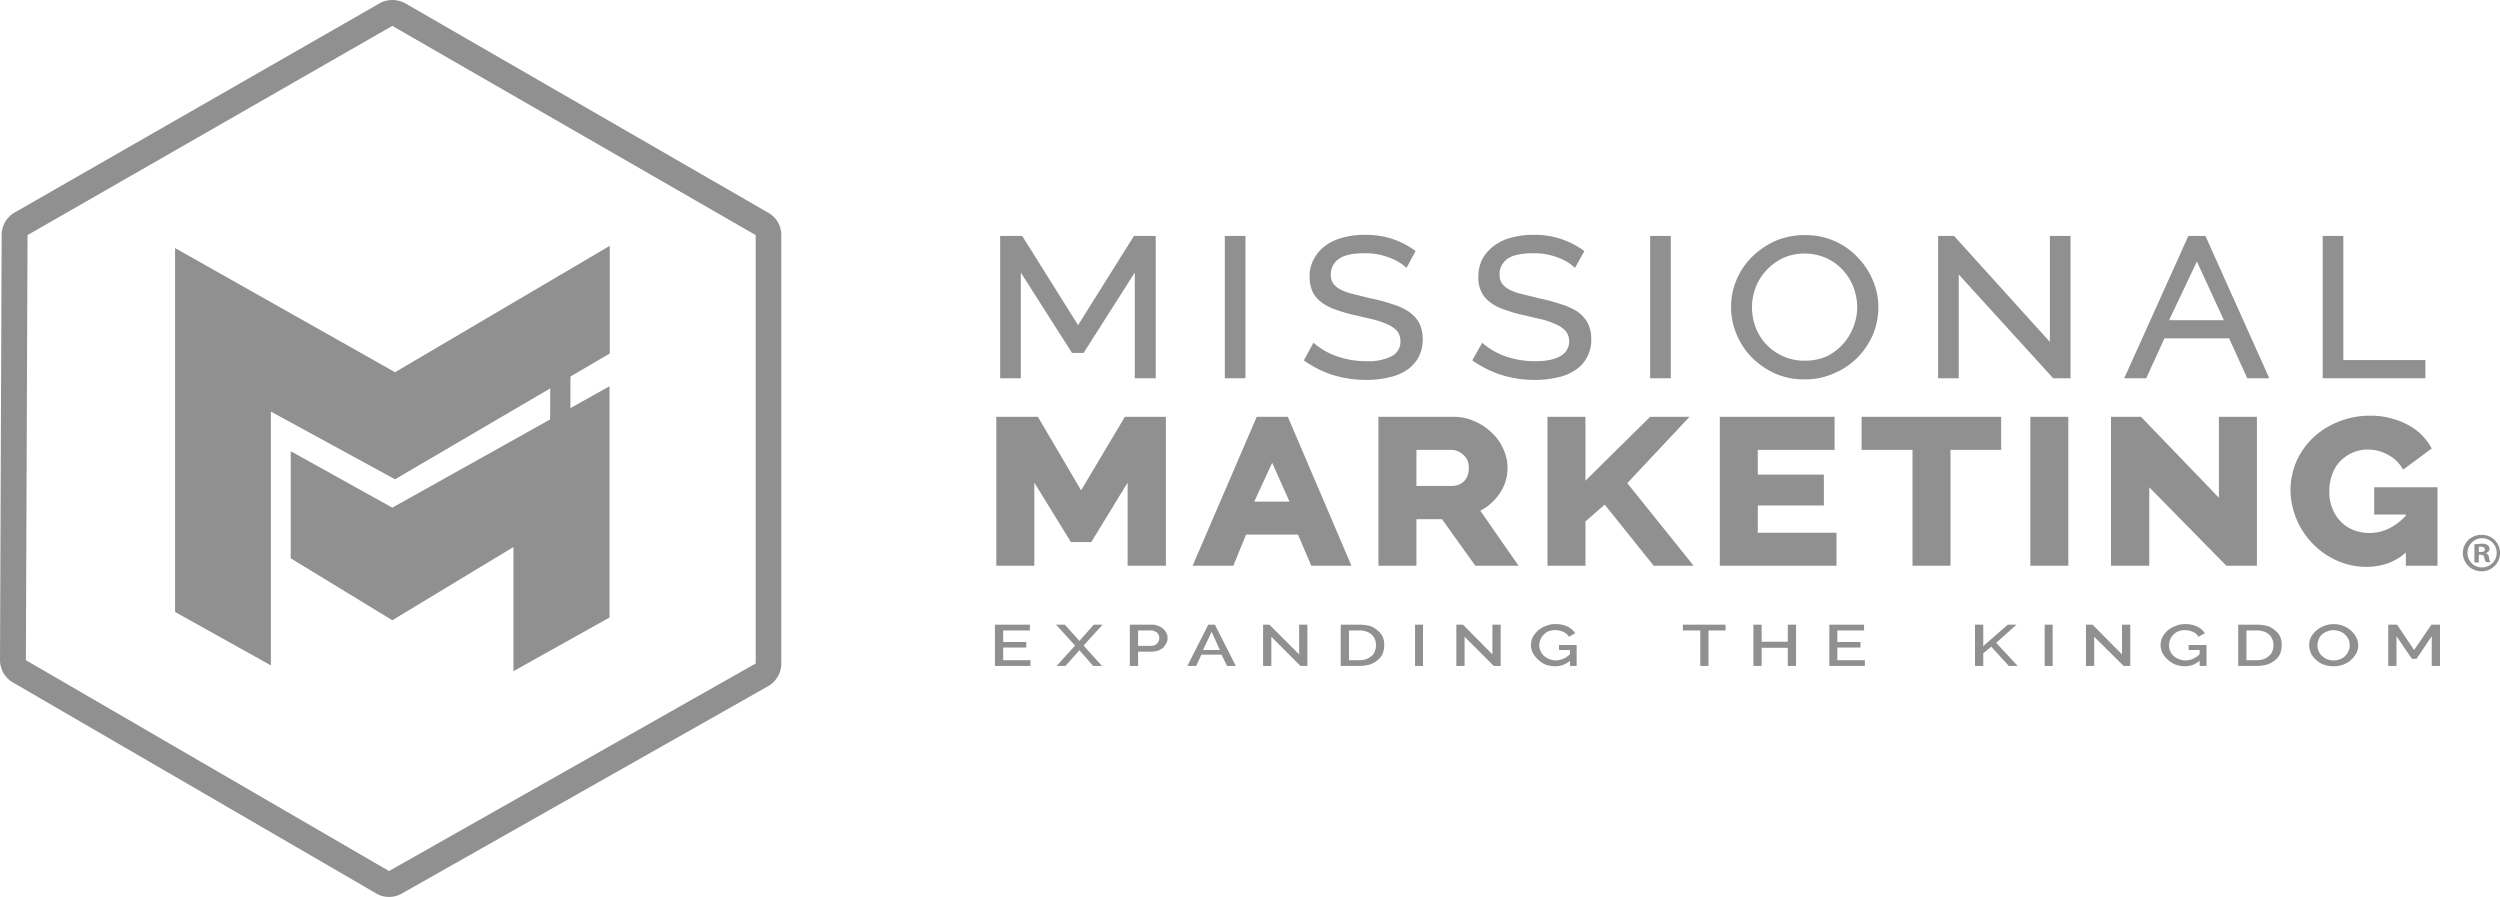
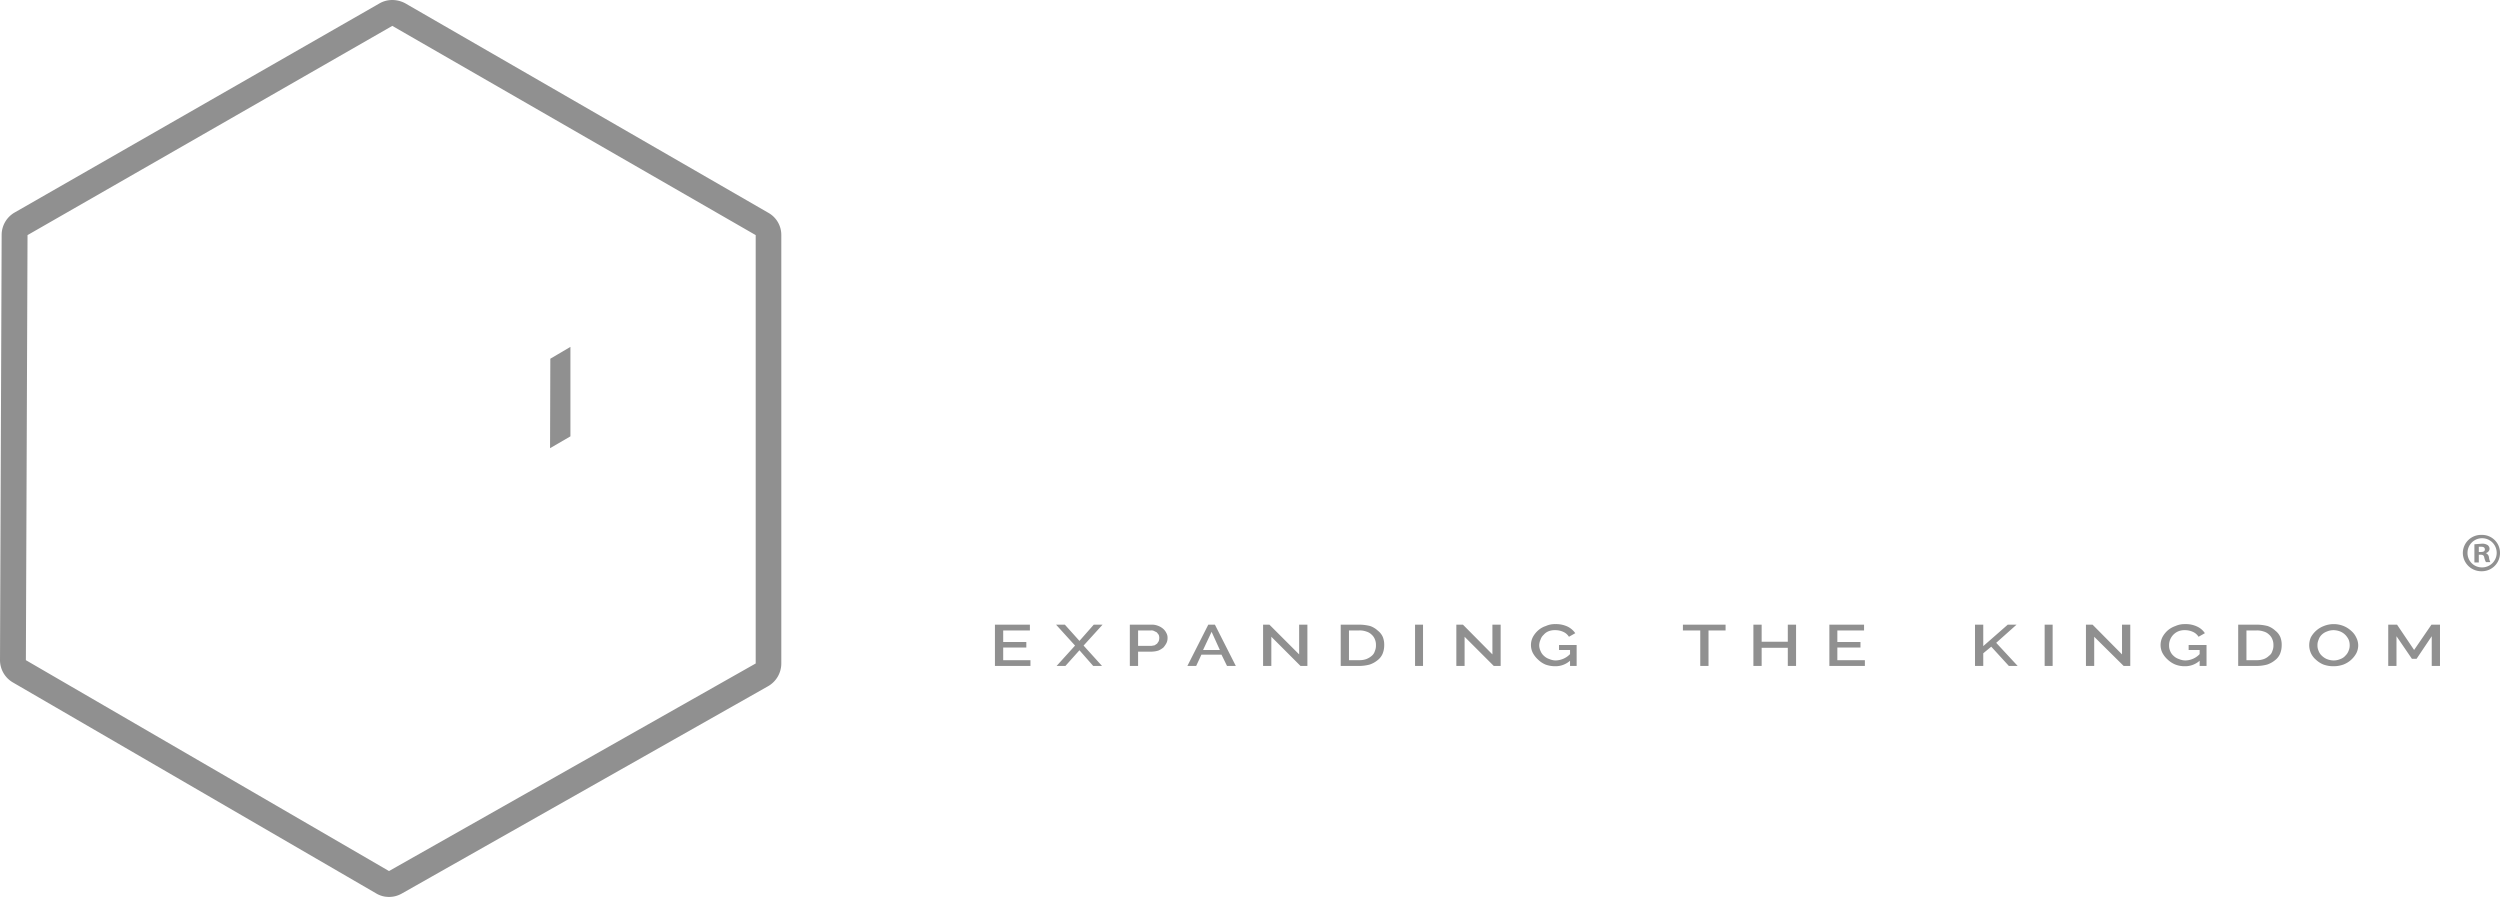
<svg xmlns="http://www.w3.org/2000/svg" id="Layer_2" data-name="Layer 2" viewBox="0 0 908.1 325.8">
  <defs>
    <style>.cls-1{fill:#909090}</style>
  </defs>
-   <path class="cls-1" d="M412.2 137.4V99l-18.6 29.2h-4.2L370.8 99v38.4h-7.5V85.7h8l20.3 32.4 20.3-32.4h7.9v51.7zM444.9 137.4V85.7h7.5v51.7zM510.9 97.3a18.2 18.2 0 0 0-6.2-3.7 23.6 23.6 0 0 0-9-1.6c-4.2 0-7.3.6-9.3 2a6.7 6.7 0 0 0-3 5.8 5.7 5.7 0 0 0 .9 3.2 7.6 7.6 0 0 0 2.7 2.2 19.5 19.5 0 0 0 4.5 1.6l6.5 1.6a62.2 62.2 0 0 1 7.8 2.1 21.5 21.5 0 0 1 5.9 2.7 12.4 12.4 0 0 1 3.8 4.1 13.5 13.5 0 0 1 1.3 5.9 14.1 14.1 0 0 1-1.6 6.7 13.5 13.5 0 0 1-4.3 4.6 18.9 18.9 0 0 1-6.5 2.6 33.8 33.8 0 0 1-8 .9 41.6 41.6 0 0 1-12.3-1.8 38.4 38.4 0 0 1-10.5-5.3l3.5-6.4a26.1 26.1 0 0 0 7.9 4.7 32.4 32.4 0 0 0 11.6 2 18.7 18.7 0 0 0 8.9-1.8 5.9 5.9 0 0 0 3.2-5.4 6.5 6.5 0 0 0-1-3.5 9.8 9.8 0 0 0-3.1-2.4 32.5 32.5 0 0 0-5.1-1.9l-6.8-1.6a51.3 51.3 0 0 1-7.4-2.1 17.6 17.6 0 0 1-5.3-2.7 10.5 10.5 0 0 1-3.2-3.8 12.7 12.7 0 0 1-1.1-5.4 12.9 12.9 0 0 1 1.6-6.6 13.8 13.8 0 0 1 4.2-4.8 18.2 18.2 0 0 1 6.3-2.9 29.2 29.2 0 0 1 8-1 30.5 30.5 0 0 1 10.3 1.6 29.8 29.8 0 0 1 8.1 4.3zM572.1 97.3a17.6 17.6 0 0 0-6.1-3.7 23.6 23.6 0 0 0-9-1.6c-4.3 0-7.4.6-9.4 2a6.8 6.8 0 0 0-2.9 5.8 5.7 5.7 0 0 0 .9 3.2 7.6 7.6 0 0 0 2.7 2.2 17.9 17.9 0 0 0 4.5 1.6l6.4 1.6a62.2 62.2 0 0 1 7.8 2.1 22.2 22.2 0 0 1 6 2.7 12.1 12.1 0 0 1 3.7 4.1 12.2 12.2 0 0 1 1.3 5.9 13 13 0 0 1-1.6 6.7 12.6 12.6 0 0 1-4.3 4.6 17.6 17.6 0 0 1-6.4 2.6 34.7 34.7 0 0 1-8.1.9 40.4 40.4 0 0 1-12.2-1.8 39 39 0 0 1-10.6-5.3l3.6-6.4a25.5 25.5 0 0 0 7.8 4.7 32.4 32.4 0 0 0 11.6 2c3.8 0 6.8-.6 8.9-1.8a6.1 6.1 0 0 0 2.2-8.9 8.8 8.8 0 0 0-3.1-2.4 31 31 0 0 0-5-1.9l-6.8-1.6a51.3 51.3 0 0 1-7.4-2.1 16.5 16.5 0 0 1-5.3-2.7 9.6 9.6 0 0 1-3.2-3.8 11.3 11.3 0 0 1-1.1-5.4 14 14 0 0 1 1.5-6.6 15.2 15.2 0 0 1 4.3-4.8 17.4 17.4 0 0 1 6.3-2.9 28.7 28.7 0 0 1 8-1 29.9 29.9 0 0 1 10.2 1.6 30.4 30.4 0 0 1 8.2 4.3zM599.4 137.4V85.7h7.5v51.7zM655.5 137.8a25.9 25.9 0 0 1-10.9-2.2 29 29 0 0 1-8.5-6 26.3 26.3 0 0 1-5.4-8.4 25 25 0 0 1-1.9-9.7 24.3 24.3 0 0 1 2-9.9 25.9 25.9 0 0 1 5.6-8.3 29.8 29.8 0 0 1 8.5-5.8 26.9 26.9 0 0 1 10.7-2.1 25.7 25.7 0 0 1 19.3 8.2 26.4 26.4 0 0 1 5.5 8.5 24.5 24.5 0 0 1 1.9 9.6 26.1 26.1 0 0 1-2 9.9 27.6 27.6 0 0 1-5.6 8.3 26.5 26.5 0 0 1-8.5 5.7 25.3 25.3 0 0 1-10.7 2.2zm-19.1-26.2a20.5 20.5 0 0 0 1.3 7.3 18.8 18.8 0 0 0 10 10.5 18.3 18.3 0 0 0 7.9 1.6 18.7 18.7 0 0 0 8-1.6 19.7 19.7 0 0 0 9.7-10.8 19.8 19.8 0 0 0 1.3-7.1 20.6 20.6 0 0 0-1.4-7.3 19.1 19.1 0 0 0-3.9-6.2 18.8 18.8 0 0 0-6-4.3 19.8 19.8 0 0 0-7.8-1.6 19.1 19.1 0 0 0-8 1.7 21 21 0 0 0-6 4.5 18.9 18.9 0 0 0-3.8 6.2 19.8 19.8 0 0 0-1.3 7.1zM711.5 99.7v37.7H704V85.7h5.8l34.8 38.5V85.7h7.5v51.7h-6.3zM771.6 137.4l23.3-51.7h6.2l23.2 51.7h-8l-6.6-14.5h-23.5l-6.6 14.5zM798 95l-10.1 21.3h19.9zM843.7 137.4V85.7h7.5v45.1H881v6.6zM409.6 205.5v-30.2l-13.2 21.6H389l-13.3-21.6v30.2h-13.8v-54.1H377l15.7 26.7 15.9-26.7h14.9v54.1zM433.2 205.5l23.3-54.1h11.3l23.1 54.1h-14.6l-4.8-11.3h-18.9l-4.6 11.3zm28.9-37.4l-6.5 14.1h12.8zM500.7 205.5v-54.1h27.2a18.6 18.6 0 0 1 7.9 1.7 21.2 21.2 0 0 1 6.2 4.2 17 17 0 0 1 4.1 5.9 16.3 16.3 0 0 1-1.2 15.8 18.9 18.9 0 0 1-7.2 6.5l13.9 20h-15.7l-12.1-16.9h-9.3v16.9zm13.8-29h13a6.1 6.1 0 0 0 4.3-1.7 6.4 6.4 0 0 0 1.7-4.8 5.7 5.7 0 0 0-2-4.8 6.4 6.4 0 0 0-4.5-1.8h-12.5zM562.1 205.5v-54.1h13.8v23.2l23.5-23.2h14.3l-22.6 24.1 24.1 30h-14.5l-17.8-22.2-7 6.1v16.1zM667.1 193.5v12h-42.4v-54.1h41.7v12h-27.9v9h24v11.2h-24v9.9zM726.9 163.4h-18.4v42.1h-13.8v-42.1h-18.5v-12h50.7zM737.5 205.5v-54.1h13.8v54.1zM780.7 177v28.5h-13.9v-54.1h10.9l28.3 29.4v-29.4h13.8v54.1h-11.1zM873.9 200.7a19.9 19.9 0 0 1-6.8 4 22.9 22.9 0 0 1-7.6 1.2 26 26 0 0 1-10.7-2.3 27.9 27.9 0 0 1-8.7-6.1A28.4 28.4 0 0 1 832 178a26.3 26.3 0 0 1 2.2-10.5 27.5 27.5 0 0 1 6.1-8.6 29.2 29.2 0 0 1 9.1-5.7 29.9 29.9 0 0 1 11.3-2.2 28.6 28.6 0 0 1 13.7 3.2 20.8 20.8 0 0 1 8.9 8.7l-10.4 7.7a12.9 12.9 0 0 0-5.3-5.3 15 15 0 0 0-7.5-2 13.2 13.2 0 0 0-5.7 1.2 14.2 14.2 0 0 0-4.5 3.2 12.7 12.7 0 0 0-2.8 4.8 16.4 16.4 0 0 0-1 6 14.8 14.8 0 0 0 1.1 6.1 13.5 13.5 0 0 0 7.6 7.9 16.2 16.2 0 0 0 12.9-.5 20.8 20.8 0 0 0 6.2-4.7v-.4h-11.5V177h23v28.5h-11.5zM63.6 222.3V90.1l79.9 45.1 78-45.9v39.1l-78 45.7-45.1-24.6v92.2l-34.8-19.4z" />
-   <path class="cls-1" d="M105.6 163.9v38.9l36.9 22.5 44-26.6v45.1l34.9-19.5v-84l-78.9 44.1-36.9-20.5z" />
  <path class="cls-1" d="M142.5 9.4l132 76V241l-133.2 75.4L9.4 239.8 10 85.4l132.5-76m0-9.4a9.3 9.3 0 0 0-4.6 1.2L5.3 77.2a9.4 9.4 0 0 0-4.7 8.1L0 239.8a9.4 9.4 0 0 0 4.7 8.1l131.9 76.6a9 9 0 0 0 4.7 1.3 9.3 9.3 0 0 0 4.6-1.2l133.2-75.4a9.5 9.5 0 0 0 4.7-8.2V85.4a9.2 9.2 0 0 0-4.7-8.1L147.2 1.2a10 10 0 0 0-4.7-1.2zM374.3 239.8v2.1h-12.9v-15h12.7v2.1h-9.7v4.2h8.4v2h-8.4v4.6zM386.8 226.9l5.3 5.9 5.2-5.9h3.2l-6.9 7.6 6.7 7.4h-3.2l-5-5.7-5.1 5.7h-3.2l6.7-7.4-6.9-7.6zM410.4 241.9v-15h7.9a5.9 5.9 0 0 1 2.3.4 5.9 5.9 0 0 1 1.9 1.1 4.8 4.8 0 0 1 1.2 1.6 3.3 3.3 0 0 1 .4 1.7 4.1 4.1 0 0 1-.4 1.9 9.1 9.1 0 0 1-1.1 1.6 7.8 7.8 0 0 1-1.8 1.1 8.6 8.6 0 0 1-2.4.4h-5v5.2zm3-7.3h4.9l1.1-.2.9-.6.6-.9a4.3 4.3 0 0 0 .2-1.2 3.6 3.6 0 0 0-.2-1.1l-.7-.9-1-.5a2 2 0 0 0-1.1-.2h-4.7zM431.3 241.9l7.6-15h2.4l7.6 15h-3.2l-2-4.1h-7.3l-1.9 4.1zm8.8-12.4l-3.1 6.6h6.1zM461.8 231.3v10.6h-3v-15h2.3l10.8 10.8v-10.8h3v15h-2.5zM487 241.9v-15h6.7a16.2 16.2 0 0 1 4 .5 7.8 7.8 0 0 1 2.8 1.7 5.8 5.8 0 0 1 1.8 2.3 7.6 7.6 0 0 1 .5 3 8.1 8.1 0 0 1-.6 3.1 5.8 5.8 0 0 1-1.8 2.3 9 9 0 0 1-2.9 1.6 15.2 15.2 0 0 1-3.8.5zm12.8-7.5a5.1 5.1 0 0 0-.4-2.2 4.3 4.3 0 0 0-1.2-1.7 4.5 4.5 0 0 0-1.9-1.1 7.1 7.1 0 0 0-2.6-.4H490v10.8h3.7a7.1 7.1 0 0 0 2.6-.4 6.7 6.7 0 0 0 2-1.2 3.4 3.4 0 0 0 1.1-1.7 4.9 4.9 0 0 0 .4-2.1zM514 241.9v-15h2.9v15zM532 231.3v10.6h-3v-15h2.4l10.7 10.8v-10.8h3v15h-2.5zM570.3 240a7.9 7.9 0 0 1-5.4 2 10.3 10.3 0 0 1-3.5-.6 8.5 8.5 0 0 1-2.7-1.8 8.8 8.8 0 0 1-1.9-2.4 6.4 6.4 0 0 1 0-5.8 8.8 8.8 0 0 1 1.9-2.4 7.6 7.6 0 0 1 2.8-1.6 7.8 7.8 0 0 1 3.5-.7 9.9 9.9 0 0 1 4.4.9 7.3 7.3 0 0 1 2.8 2.4l-2.3 1.3a4.6 4.6 0 0 0-2.1-1.8 6.8 6.8 0 0 0-2.9-.6 6.1 6.1 0 0 0-2.4.4 4.6 4.6 0 0 0-1.8 1.3 3.9 3.9 0 0 0-1.1 1.7 5.4 5.4 0 0 0-.5 2.1 5 5 0 0 0 .5 2.1 4.6 4.6 0 0 0 1.3 1.8 5 5 0 0 0 1.9 1.1 5.9 5.9 0 0 0 2.3.5 7.5 7.5 0 0 0 5.2-2.3v-1.5h-4v-1.8h6.4v7.6h-2.4zM626.8 229h-6.2v12.9h-3V229h-6.3v-2.1h15.5zM652.4 226.9v15h-3v-6.6h-9.5v6.6h-3v-15h3v6.2h9.5v-6.2zM677.4 239.8v2.1h-12.9v-15h12.6v2.1h-9.7v4.2h8.4v2h-8.4v4.6zM717.4 241.9v-15h3v7.8l8.9-7.8h3.2l-7.4 6.6 7.8 8.4h-3.2l-6.4-7-2.9 2.4v4.6zM742.7 241.9v-15h2.9v15zM760.7 231.3v10.6h-3v-15h2.4l10.7 10.8v-10.8h3v15h-2.4zM799 240a7.9 7.9 0 0 1-5.4 2 9.3 9.3 0 0 1-3.4-.6 9 9 0 0 1-2.8-1.8 8.8 8.8 0 0 1-1.9-2.4 6.4 6.4 0 0 1 0-5.8 8.8 8.8 0 0 1 1.9-2.4 8.5 8.5 0 0 1 2.8-1.6 8.1 8.1 0 0 1 3.5-.7 9.6 9.6 0 0 1 4.4.9 6.7 6.7 0 0 1 2.8 2.4l-2.3 1.3a4.6 4.6 0 0 0-2.1-1.8 6.8 6.8 0 0 0-2.9-.6 5.9 5.9 0 0 0-2.3.4 5.5 5.5 0 0 0-3 3 5.2 5.2 0 0 0-.4 2.1 4.9 4.9 0 0 0 .4 2.1 4.6 4.6 0 0 0 1.3 1.8 5 5 0 0 0 1.9 1.1 5.9 5.9 0 0 0 2.3.5 7.3 7.3 0 0 0 5.2-2.3v-1.5h-4v-1.8h6.5v7.6H799zM813 241.9v-15h6.7a16.2 16.2 0 0 1 4 .5 7.8 7.8 0 0 1 2.8 1.7 5.8 5.8 0 0 1 1.8 2.3 7.6 7.6 0 0 1 .5 3 8.1 8.1 0 0 1-.6 3.1 5.8 5.8 0 0 1-1.8 2.3 9 9 0 0 1-2.9 1.6 15.2 15.2 0 0 1-3.8.5zm12.8-7.5a5.1 5.1 0 0 0-.4-2.2 4.3 4.3 0 0 0-1.2-1.7 4.5 4.5 0 0 0-1.9-1.1 7.5 7.5 0 0 0-2.6-.4H816v10.8h3.7a7.1 7.1 0 0 0 2.6-.4 5.2 5.2 0 0 0 1.9-1.2 3 3 0 0 0 1.2-1.7 4.9 4.9 0 0 0 .4-2.1zM847.6 242a10.5 10.5 0 0 1-3.6-.6 9 9 0 0 1-2.8-1.8 6.9 6.9 0 0 1-1.8-2.4 7.1 7.1 0 0 1-.6-2.8 7.2 7.2 0 0 1 .6-2.9 9 9 0 0 1 4.7-4.1 9.6 9.6 0 0 1 7.2 0 9 9 0 0 1 2.8 1.8 6.9 6.9 0 0 1 1.8 2.4 6.2 6.2 0 0 1 0 5.7 9 9 0 0 1-4.7 4.1 10.5 10.5 0 0 1-3.6.6zm-5.8-7.6a4.5 4.5 0 0 0 .4 2 4.4 4.4 0 0 0 1.2 1.8 5.7 5.7 0 0 0 1.8 1.2 6.6 6.6 0 0 0 2.5.5 6 6 0 0 0 2.4-.5 4.3 4.3 0 0 0 1.9-1.3 4.5 4.5 0 0 0 1.1-1.7 4.8 4.8 0 0 0 .4-2 5.2 5.2 0 0 0-.4-2.1 6.6 6.6 0 0 0-1.2-1.7 5.7 5.7 0 0 0-1.8-1.2 6.9 6.9 0 0 0-2.4-.5 6.2 6.2 0 0 0-2.5.5 5.2 5.2 0 0 0-1.9 1.2 4.2 4.2 0 0 0-1.1 1.8 4.5 4.5 0 0 0-.4 2zM883.3 241.9v-10.8l-5.5 8.2h-1.7l-5.6-8.2v10.8h-3v-15h3.2l6.2 9.2 6.3-9.2h3.1v15z" />
  <path class="cls-1" d="M207.2 158.5l-7.4 4.3.1-32.5 7.3-4.3v32.5zM908.1 200.8a6.6 6.6 0 0 1-6.7 6.7 6.7 6.7 0 0 1-6.8-6.7 6.6 6.6 0 0 1 6.8-6.5 6.5 6.5 0 0 1 6.7 6.5zm-11.8 0a5.2 5.2 0 0 0 5.1 5.3 5.3 5.3 0 1 0-5.1-5.3zm4.1 3.5h-1.6v-6.6l2.6-.2a3.5 3.5 0 0 1 2.2.5 1.7 1.7 0 0 1 .7 1.4 1.7 1.7 0 0 1-1.4 1.5 1.9 1.9 0 0 1 1.2 1.6 4.9 4.9 0 0 0 .5 1.7H903a6.8 6.8 0 0 1-.6-1.6c-.1-.8-.5-1.1-1.3-1.1h-.7zm0-3.8h.7c.9 0 1.5-.2 1.5-.9s-.4-1-1.4-1h-.8z" />
</svg>